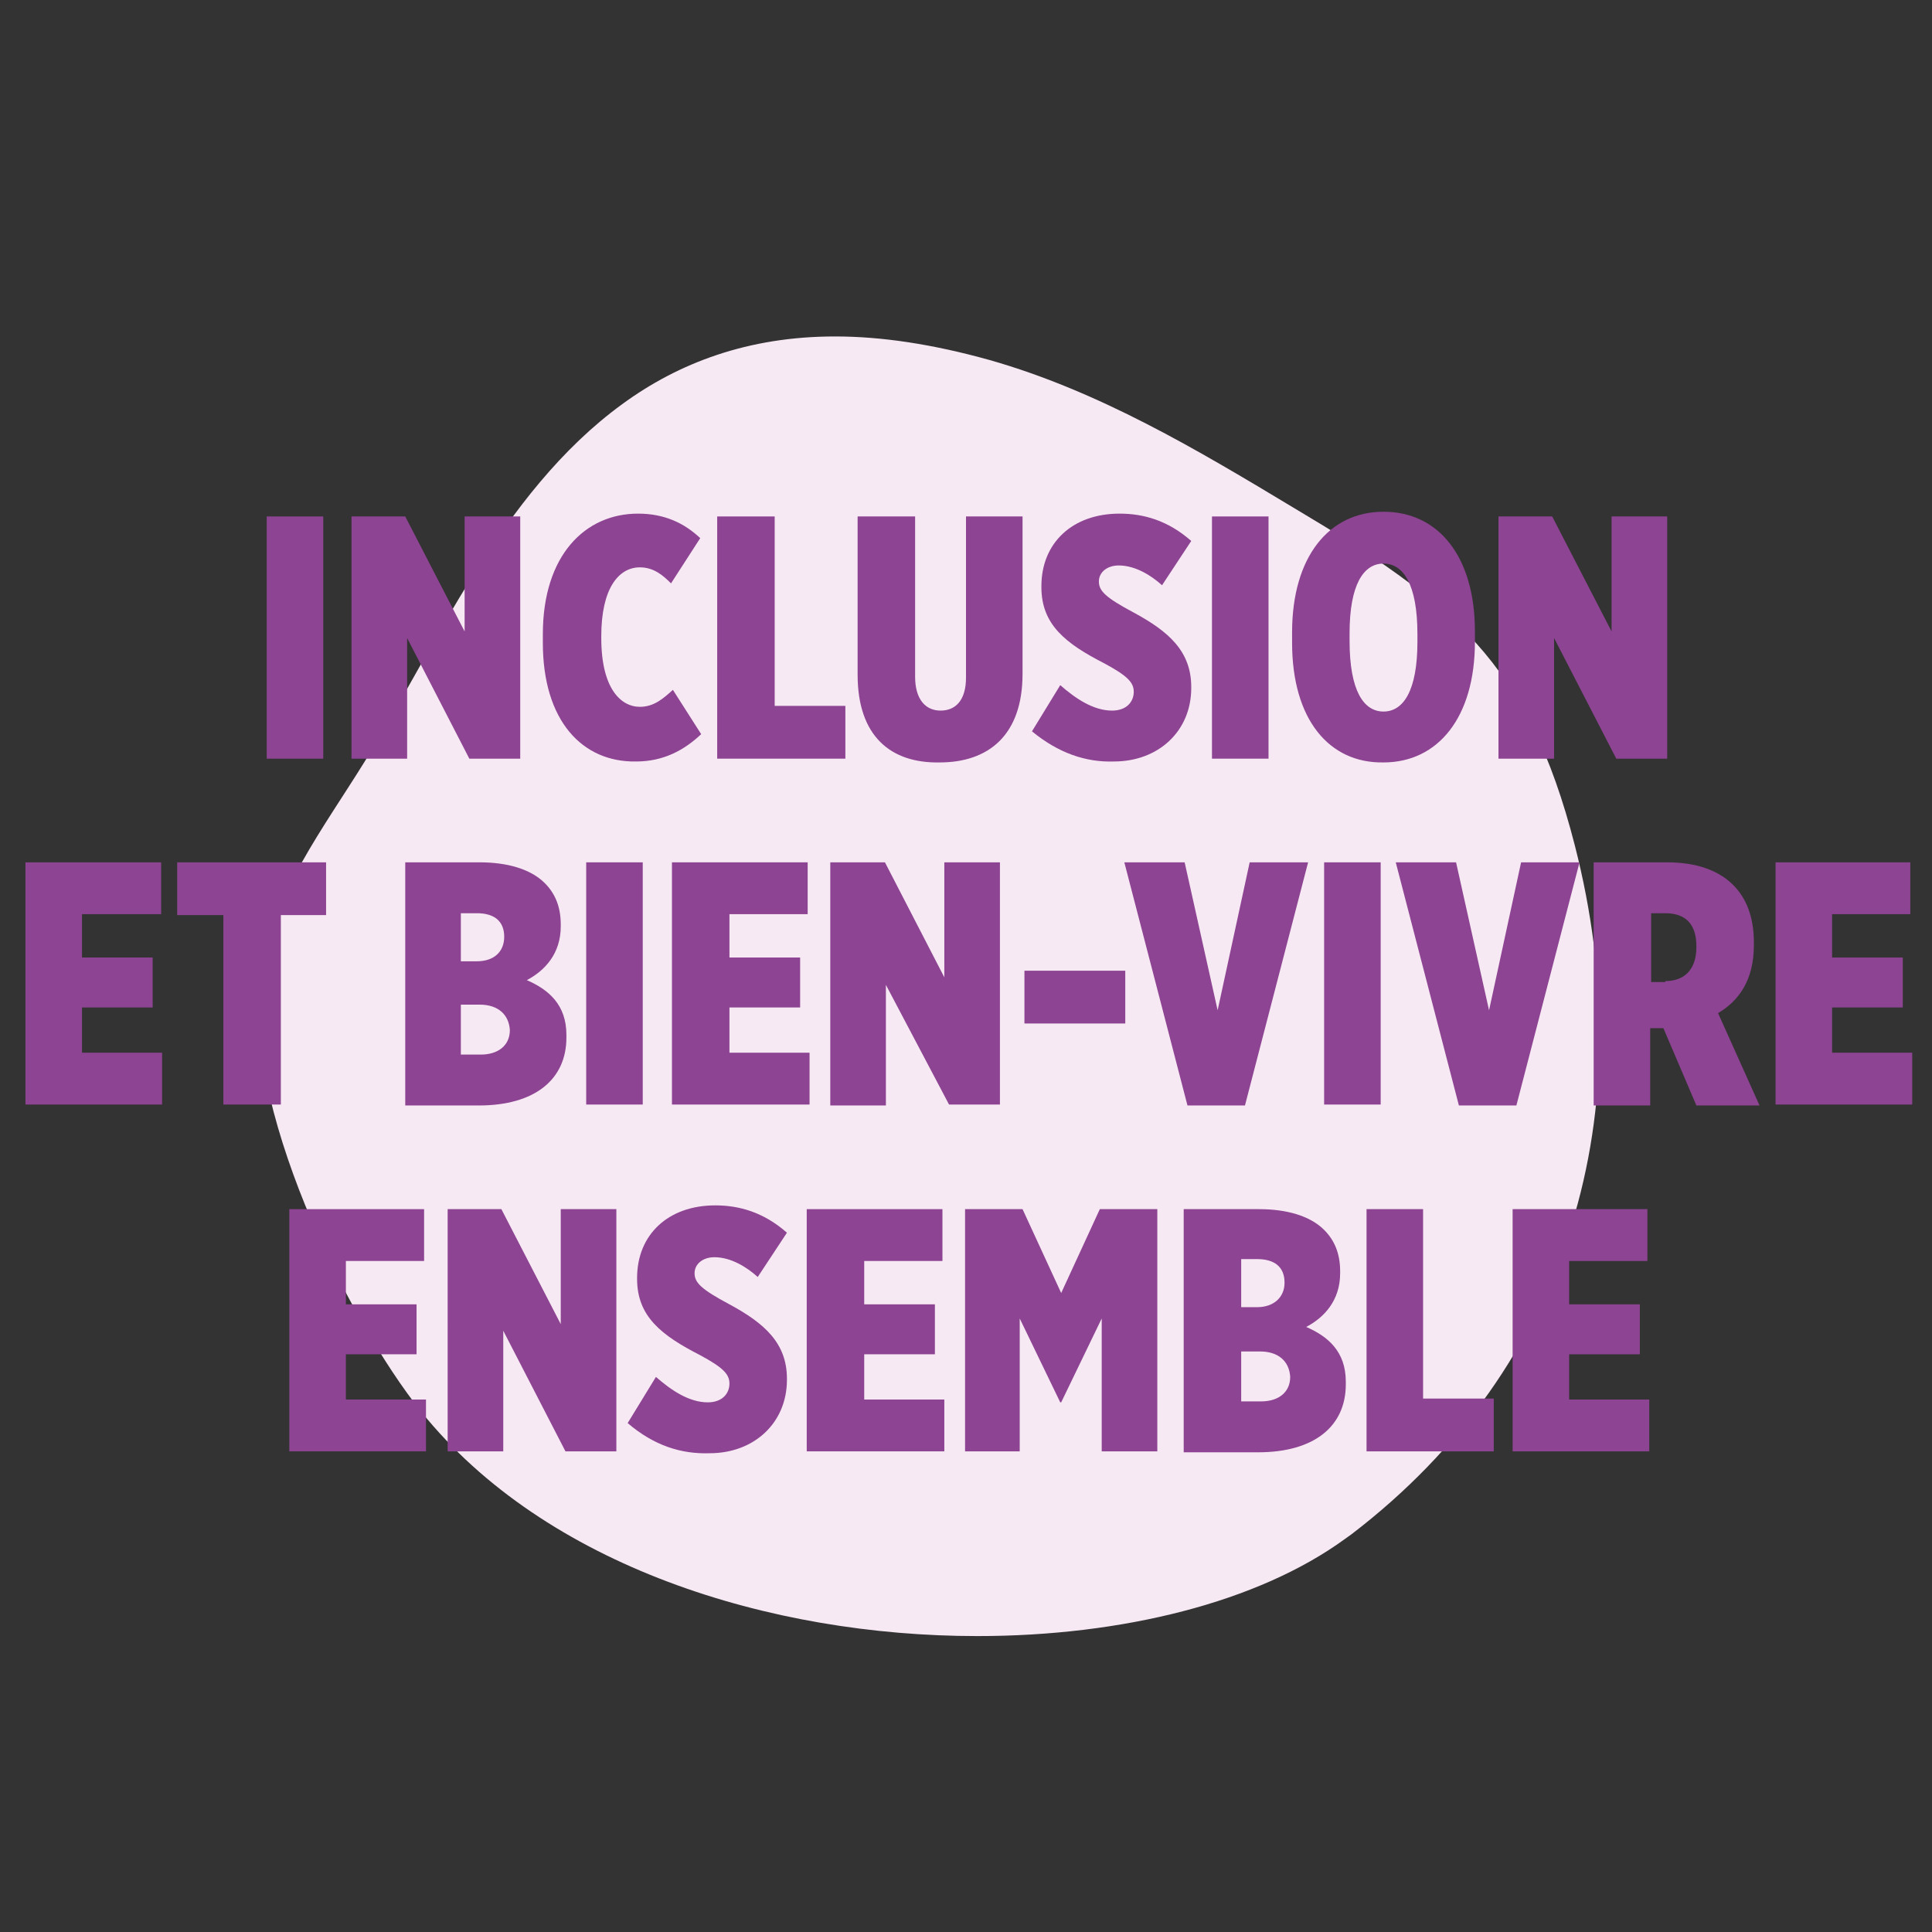
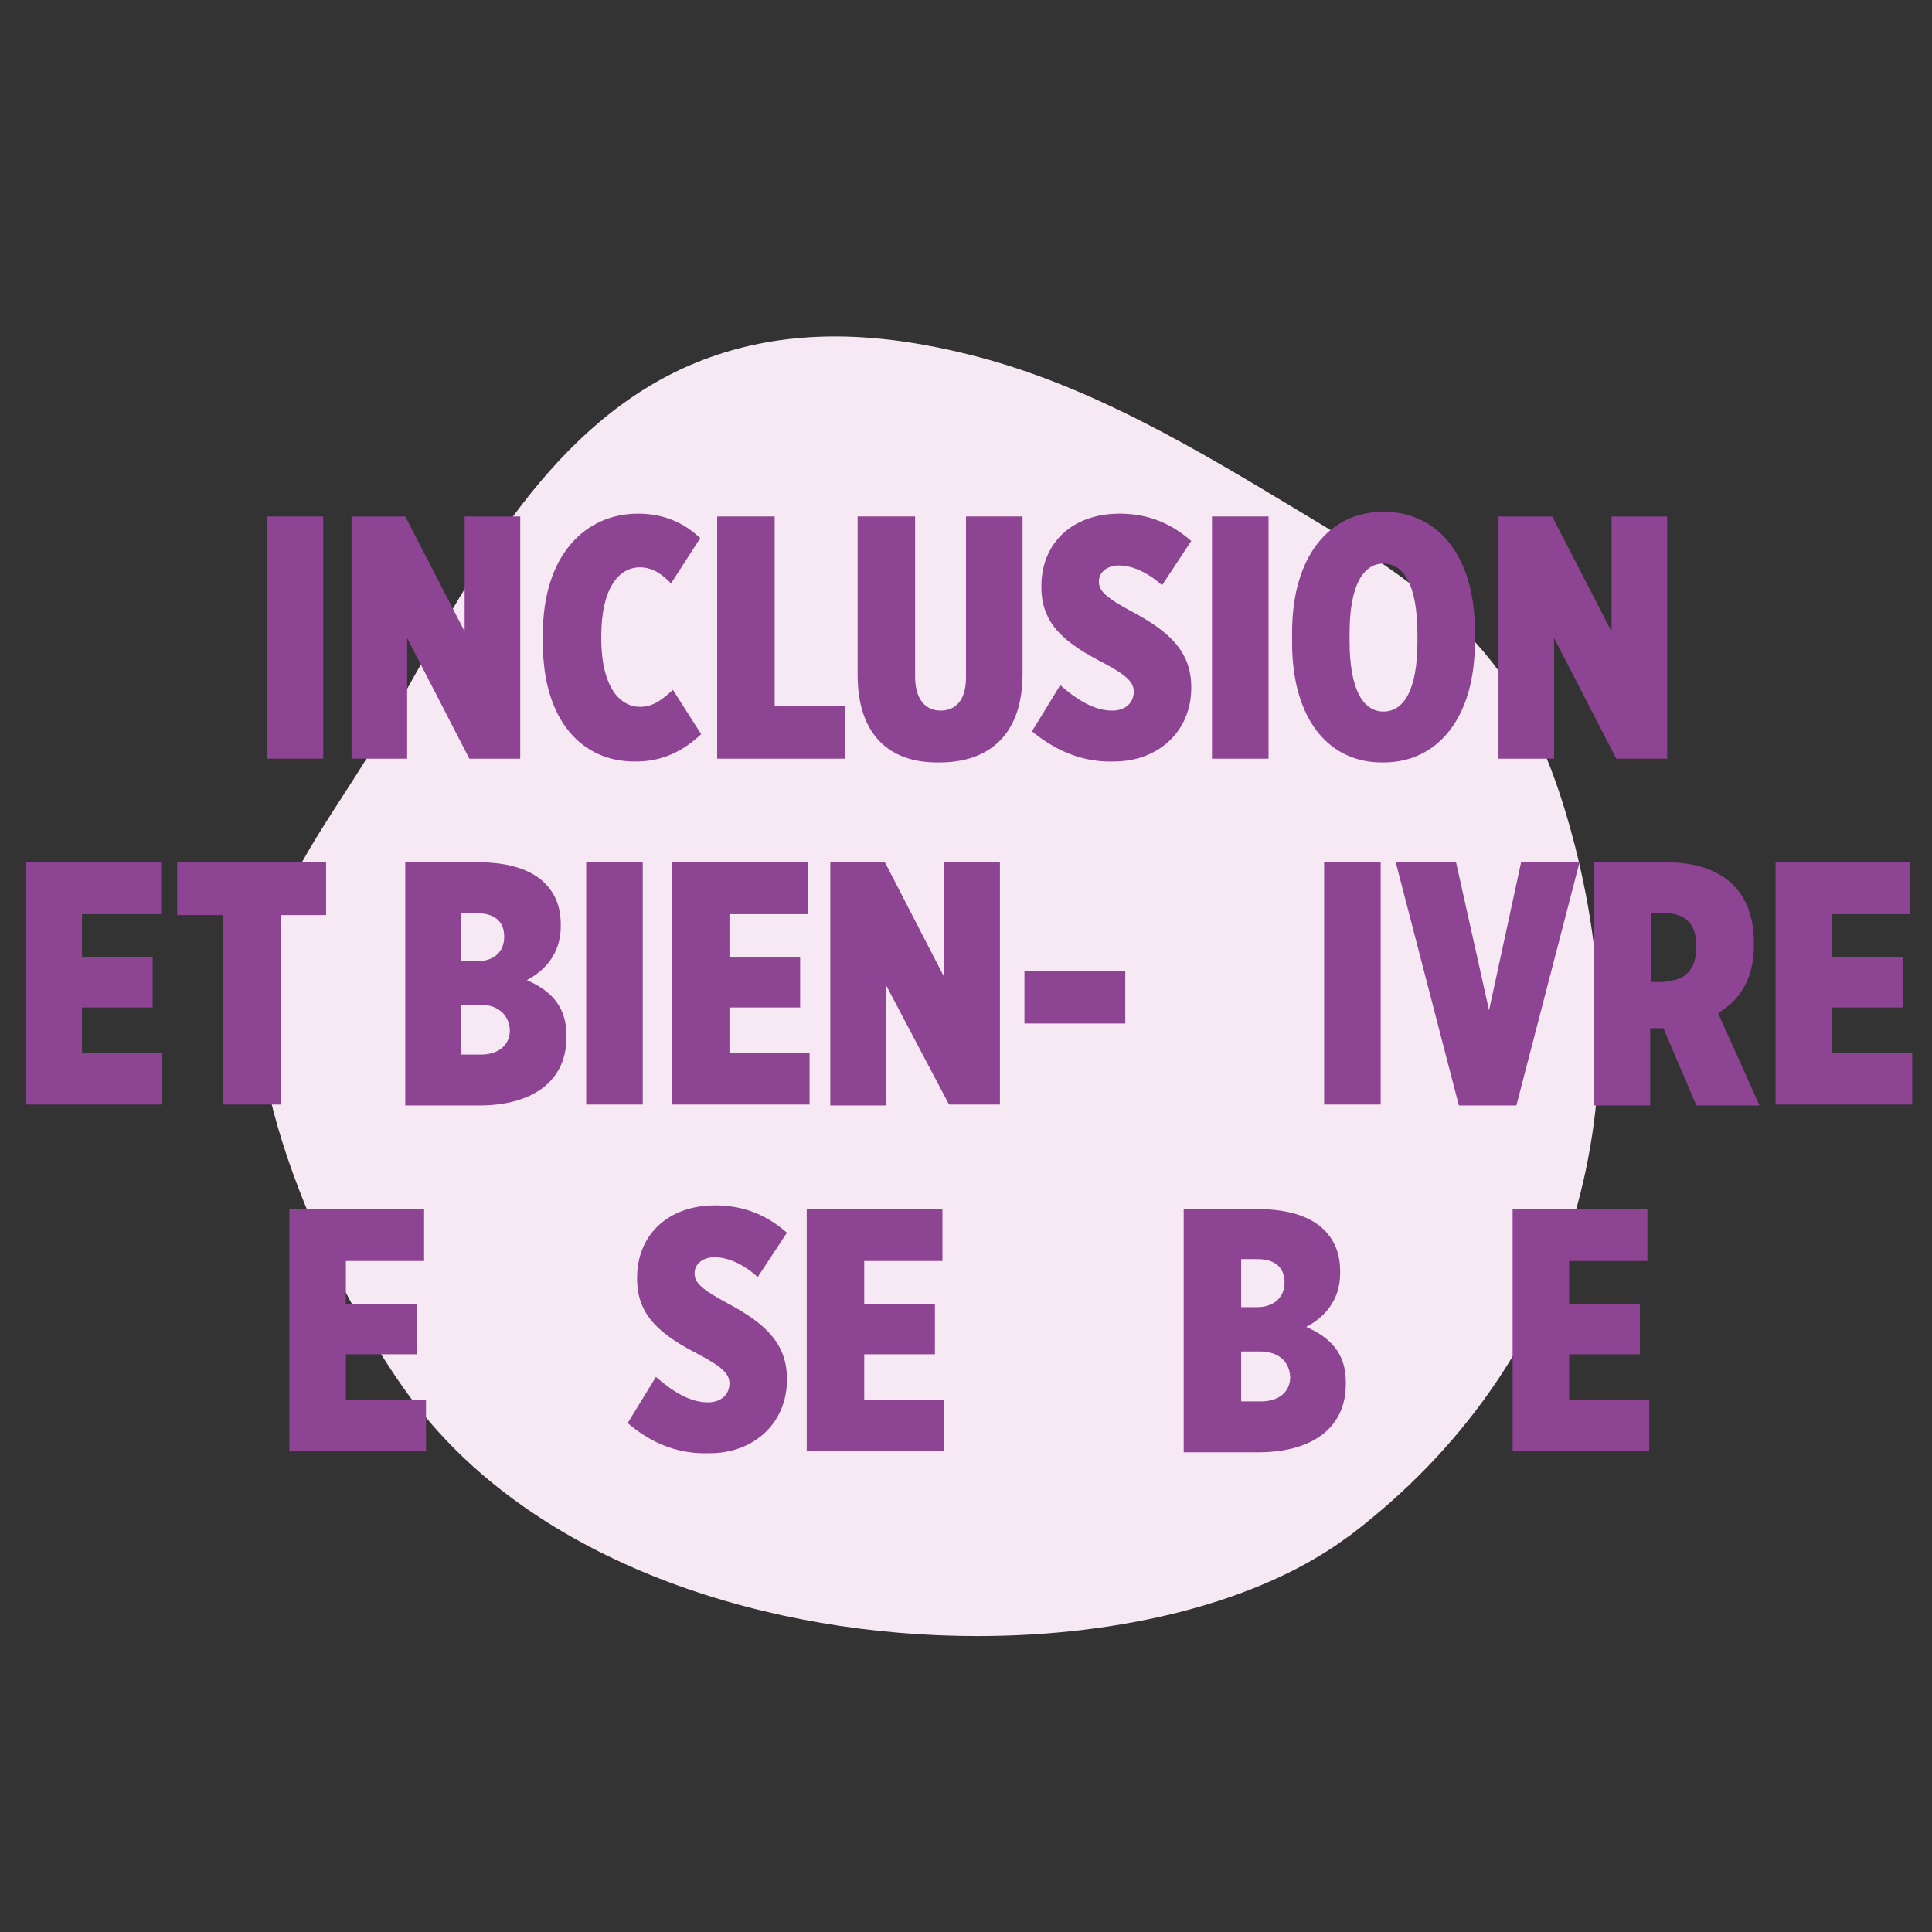
<svg xmlns="http://www.w3.org/2000/svg" xmlns:xlink="http://www.w3.org/1999/xlink" version="1.1" id="Calque_1" x="0px" y="0px" viewBox="0 0 205 205" style="enable-background:new 0 0 205 205;" xml:space="preserve">
  <rect x="0" y="0" width="205" height="205" fill="#333333" stroke="none" />
  <style type="text/css">
	.st0{clip-path:url(#SVGID_2_);}
	.st1{clip-path:url(#SVGID_4_);}
	.st2{fill:#FFFFFF;}
	.st3{clip-path:url(#SVGID_6_);}
	.st4{clip-path:url(#SVGID_8_);}
	.st5{clip-path:url(#SVGID_10_);}
	.st6{clip-path:url(#SVGID_12_);}
	.st7{clip-path:url(#SVGID_14_);}
	.st8{clip-path:url(#SVGID_16_);}
	.st9{fill:#F7E9F3;}
	.st10{enable-background:new    ;}
	.st11{fill:#8D4492;}
</style>
  <g>
    <defs>
      <path id="SVGID_1_" d="M102.5,79c4,0,7.3,3.2,7.3,7.3s-3.2,7.3-7.3,7.3c-4,0-7.3-3.2-7.3-7.3c0,0,0-0.1,0-0.1    C95.3,82.2,98.6,79,102.5,79z M102.5,97.6c6.3,0,11.4-5.1,11.5-11.4c0-6.3-5.1-11.4-11.4-11.5s-11.4,5.1-11.5,11.4    c0,3,1.2,5.9,3.3,8.1C96.6,96.4,99.5,97.6,102.5,97.6L102.5,97.6z" />
    </defs>
    <clipPath id="SVGID_2_">
      <use xlink:href="#SVGID_1_" style="overflow:visible;" />
    </clipPath>
    <g class="st0">
      <g>
        <defs>
          <rect id="SVGID_3_" x="-1232.1" y="-3274" width="2578.5" height="6744.9" />
        </defs>
        <clipPath id="SVGID_4_">
          <use xlink:href="#SVGID_3_" style="overflow:visible;" />
        </clipPath>
        <g class="st1">
          <rect x="86.1" y="69.8" class="st2" width="32.9" height="32.9" />
        </g>
      </g>
    </g>
  </g>
  <g>
    <defs>
      <path id="SVGID_5_" d="M127,118.4c-1.3-4.4-3.7-8.4-6.9-11.7c1.4-1.5,3.1-2.7,5-3.4c3.9,2.6,9,2.6,12.9,0c7.3,3,9.3,11.2,9.8,15    L127,118.4z M80.3,126.6c0.2-2,0.6-4,1.1-6c1.4-4.7,4-9,7.5-12.3c1.5-1.3,3.3-2.3,5.2-2.9c5,3.6,11.7,3.6,16.7,0    c1.9,0.8,3.7,1.9,5.2,3.2c3.7,3.3,6.3,7.7,7.5,12.5c0.5,1.8,0.9,3.7,1.1,5.6L80.3,126.6z M57.3,118.6c0.5-3.9,2.6-12.1,9.8-15    c3.9,2.6,9,2.6,12.8,0c1.8,0.6,3.5,1.5,4.9,2.8c-3.4,3.3-5.8,7.5-7.2,12L57.3,118.6z M138.2,99.1c-0.7-0.2-1.5-0.1-2.1,0.4    l-0.1,0.1c-2.6,2.1-6.3,2.1-8.9,0l-0.2-0.2c-0.6-0.5-1.3-0.7-2.1-0.5c-3,0.9-5.8,2.6-7.9,5c-1.9-1.3-3.9-2.3-6.1-3    c-0.7-0.2-1.4-0.1-2,0.4l-0.2,0.2c-3.7,3-9,3-12.7,0l-0.2-0.2c-0.6-0.5-1.3-0.7-2.1-0.4c-2.1,0.6-4,1.5-5.8,2.7    c-2.2-2.1-4.9-3.6-7.9-4.4c-0.7-0.2-1.5-0.1-2,0.4l-0.2,0.2c-2.6,2.1-6.3,2.1-8.9,0l-0.1-0.1c-0.6-0.5-1.3-0.7-2.1-0.4    C53.5,103.7,53,120,53,120.5c0,1.1,0.9,2,2,2l21.8-0.1c-0.4,2-0.7,4.1-0.8,6.2c0,1.1,0.9,2,2,2h48.8c1.1,0,2-0.9,2-2    c-0.1-2-0.4-4-0.8-6h22c1.1,0,2-0.8,2.1-1.9c0,0,0,0,0-0.1C152.1,119.6,151.6,103.4,138.2,99.1L138.2,99.1z" />
    </defs>
    <clipPath id="SVGID_6_">
      <use xlink:href="#SVGID_5_" style="overflow:visible;" />
    </clipPath>
    <g class="st3">
      <g>
        <defs>
          <rect id="SVGID_7_" x="-1232.1" y="-3274" width="2578.5" height="6744.9" />
        </defs>
        <clipPath id="SVGID_8_">
          <use xlink:href="#SVGID_7_" style="overflow:visible;" />
        </clipPath>
        <g class="st4">
          <rect x="48" y="93.8" class="st2" width="109.2" height="41.8" />
        </g>
      </g>
    </g>
  </g>
  <g>
    <defs>
      <path id="SVGID_9_" d="M126.5,85.4c2.7,0,4.9,2.2,4.8,4.9c0,2.7-2.2,4.9-4.9,4.8s-4.9-2.2-4.8-4.9c0,0,0,0,0,0    C121.7,87.6,123.8,85.4,126.5,85.4z M126.5,99.2c4.9,0,8.9-4,8.9-8.9s-4-8.9-8.9-8.9c-4.9,0-8.9,4-8.9,8.9c0,2.4,0.9,4.6,2.6,6.3    C121.9,98.2,124.1,99.2,126.5,99.2z" />
    </defs>
    <clipPath id="SVGID_10_">
      <use xlink:href="#SVGID_9_" style="overflow:visible;" />
    </clipPath>
    <g class="st5">
      <g>
        <defs>
          <rect id="SVGID_11_" x="-1232.1" y="-3274" width="2578.5" height="6744.9" />
        </defs>
        <clipPath id="SVGID_12_">
          <use xlink:href="#SVGID_11_" style="overflow:visible;" />
        </clipPath>
        <g class="st6">
          <rect x="112.6" y="76.4" class="st2" width="27.9" height="27.8" />
        </g>
      </g>
    </g>
  </g>
  <g>
    <defs>
      <path id="SVGID_13_" d="M73.3,82.6c2.7,0,4.9,2.2,4.9,4.8s-2.2,4.9-4.8,4.9s-4.9-2.2-4.9-4.8c0,0,0,0,0,0    C68.5,84.8,70.6,82.6,73.3,82.6z M73.3,96.3c4.9,0,8.9-4,8.9-8.9c0-4.9-4-8.9-8.9-8.9c-4.9,0-8.9,4-8.9,8.9c0,0,0,0,0,0    C64.4,92.4,68.4,96.3,73.3,96.3z" />
    </defs>
    <clipPath id="SVGID_14_">
      <use xlink:href="#SVGID_13_" style="overflow:visible;" />
    </clipPath>
    <g class="st7">
      <g>
        <defs>
          <rect id="SVGID_15_" x="-1232.1" y="-3274" width="2578.5" height="6744.9" />
        </defs>
        <clipPath id="SVGID_16_">
          <use xlink:href="#SVGID_15_" style="overflow:visible;" />
        </clipPath>
        <g class="st8">
          <rect x="59.4" y="73.6" class="st2" width="27.9" height="27.8" />
        </g>
      </g>
    </g>
  </g>
  <g>
    <path class="st9" d="M103.7,173.6c-22,0-45.8-7.4-59-23.8c-7.9-9.9-19.3-33-17-46.8c1.3-8.2,6.6-15.1,11-22.2   C46.1,68.9,53.1,52.3,66,42.9c6-4.4,13.4-7.2,22.6-7.2c4.9,0,10.3,0.8,16.4,2.5c11.6,3.3,22,9.5,32.3,15.7   c16.8,10,24.8,16.3,29.8,35.8c7.2,28.1-0.3,55.2-23.7,73.1l-0.7,0.5C133.5,170,119.1,173.6,103.7,173.6" />
    <g>
      <g class="st10">
        <path class="st11" d="M28.3,54.8h6v25.7h-6V54.8z" />
        <path class="st11" d="M37.3,54.8h5.7L49.3,67V54.8h5.9v25.7h-5.4l-6.6-12.8v12.8h-5.9V54.8z" />
        <path class="st11" d="M57.6,68.2v-0.9c0-8.4,4.5-12.8,10.1-12.8c2.8,0,4.9,1,6.6,2.6l-3.1,4.8c-0.8-0.8-1.8-1.7-3.3-1.7     c-2.3,0-4.1,2.3-4.1,7.3v0.2c0,5.4,2.1,7.3,4.1,7.3c1.5,0,2.5-0.9,3.5-1.8l3,4.7c-1.8,1.7-4,2.9-6.9,2.9     C61.8,80.9,57.6,76.5,57.6,68.2z" />
        <path class="st11" d="M76.1,54.8h6.1v20.1h7.5v5.6H76.1V54.8z" />
      </g>
      <g class="st10">
        <path class="st11" d="M91,71.6V54.8h6.1v17c0,2.4,1.1,3.6,2.7,3.6c1.6,0,2.7-1.1,2.7-3.5V54.8h6v16.7c0,6.5-3.6,9.4-8.8,9.4     C94.5,81,91,78.1,91,71.6z" />
        <path class="st11" d="M109.5,77.6l3-4.9c1.6,1.4,3.5,2.7,5.5,2.7c1.5,0,2.3-0.9,2.3-2c0-1-0.7-1.7-3.1-3     c-4.1-2.1-6.7-4.1-6.7-8.1v-0.1c0-4.6,3.3-7.7,8.3-7.7c2.5,0,5.1,0.7,7.6,2.9l-3.1,4.7c-1.1-1-2.8-2.1-4.6-2.1     c-1.2,0-2.1,0.7-2.1,1.7v0c0,1,0.7,1.7,3.7,3.3c3.7,2,6.1,4.1,6.1,7.9v0.1c0,4.6-3.5,7.8-8.2,7.8     C115.2,80.9,112.3,79.9,109.5,77.6z" />
        <path class="st11" d="M128.6,54.8h6v25.7h-6V54.8z" />
        <path class="st11" d="M137.1,68.2v-1.1c0-8,3.9-12.8,9.7-12.8c5.8,0,9.7,4.7,9.7,12.7v1.1c0,8-3.9,12.8-9.7,12.8     C141,81,137.1,76.3,137.1,68.2z M150.4,68.1v-0.8c0-5.3-1.5-7.5-3.6-7.5s-3.6,2.2-3.6,7.4V68c0,5.3,1.5,7.5,3.6,7.5     C148.9,75.5,150.4,73.3,150.4,68.1z" />
        <path class="st11" d="M159,54.8h5.7L171,67V54.8h5.9v25.7h-5.4l-6.6-12.8v12.8H159V54.8z" />
      </g>
      <g class="st10">
        <path class="st11" d="M2.7,91.5h14.4v5.5H8.7v4.6h7.5v5.3H8.7v4.8h8.5v5.5H2.7V91.5z" />
        <path class="st11" d="M23.6,97.1h-4.8v-5.6h15.8v5.6h-4.8v20.1h-6.1V97.1z" />
        <path class="st11" d="M43,91.5h7.9c2.9,0,5.4,0.7,6.9,2.2c1.1,1.1,1.7,2.5,1.7,4.4v0.2c0,2.9-1.7,4.7-3.6,5.7     c2.3,1,4.2,2.6,4.2,5.8v0.3c0,4.4-3.3,7.2-9.3,7.2H43V91.5z M53.5,99.4c0-1.7-1.1-2.5-2.9-2.5h-1.7v5.1h1.7     C52.4,102,53.5,101,53.5,99.4L53.5,99.4z M50.9,106.6h-2v5.3h2.1c1.9,0,3.1-1,3.1-2.6v0C54,107.7,52.9,106.6,50.9,106.6z" />
        <path class="st11" d="M62.2,91.5h6v25.7h-6V91.5z" />
        <path class="st11" d="M71.3,91.5h14.4v5.5h-8.3v4.6h7.5v5.3h-7.5v4.8h8.5v5.5H71.3V91.5z" />
        <path class="st11" d="M88.2,91.5h5.7l6.3,12.2V91.5h5.9v25.7h-5.4L94,104.5v12.8h-5.9V91.5z" />
        <path class="st11" d="M108.7,103h10.7v5.6h-10.7V103z" />
      </g>
      <g class="st10">
-         <path class="st11" d="M119.3,91.5h6.4l3.5,15.7l3.4-15.7h6.2l-6.7,25.8h-6.1L119.3,91.5z" />
        <path class="st11" d="M140.5,91.5h6v25.7h-6V91.5z" />
        <path class="st11" d="M148.1,91.5h6.4l3.5,15.7l3.4-15.7h6.2l-6.7,25.8h-6.1L148.1,91.5z" />
        <path class="st11" d="M169.1,91.5h7.8c3,0,5.4,0.8,7,2.4c1.4,1.4,2.2,3.4,2.2,6.1v0.3c0,3.7-1.6,5.9-3.8,7.2l4.4,9.8H180     l-3.5-8.2h-1.4v8.2h-6V91.5z M176.7,104.1c2.1,0,3.3-1.3,3.3-3.6v-0.1c0-2.4-1.2-3.5-3.3-3.5h-1.5v7.3H176.7z" />
        <path class="st11" d="M188.3,91.5h14.4v5.5h-8.3v4.6h7.5v5.3h-7.5v4.8h8.5v5.5h-14.5V91.5z" />
      </g>
      <g class="st10">
        <path class="st11" d="M30.7,128.3H45v5.5h-8.3v4.6h7.5v5.3h-7.5v4.8h8.5v5.5H30.7V128.3z" />
-         <path class="st11" d="M47.5,128.3h5.7l6.3,12.2v-12.2h5.9V154H60l-6.6-12.8V154h-5.9V128.3z" />
        <path class="st11" d="M66.6,151l3-4.9c1.6,1.4,3.5,2.7,5.5,2.7c1.5,0,2.3-0.9,2.3-2c0-1-0.7-1.7-3.1-3c-4.1-2.1-6.7-4.1-6.7-8.1     v-0.1c0-4.6,3.3-7.7,8.3-7.7c2.5,0,5.1,0.7,7.6,2.9l-3.1,4.7c-1.1-1-2.8-2.1-4.6-2.1c-1.2,0-2.1,0.7-2.1,1.7v0     c0,1,0.7,1.7,3.7,3.3c3.7,2,6.1,4.1,6.1,7.9v0.1c0,4.6-3.5,7.8-8.2,7.8C72.3,154.3,69.4,153.4,66.6,151z" />
        <path class="st11" d="M85.6,128.3H100v5.5h-8.3v4.6h7.5v5.3h-7.5v4.8h8.5v5.5H85.6V128.3z" />
-         <path class="st11" d="M102.5,128.3h6l4.1,8.9l4.1-8.9h6.1V154h-5.9v-14.1l-4.3,8.9h-0.1l-4.3-8.9V154h-5.8V128.3z" />
        <path class="st11" d="M125.7,128.3h7.9c2.9,0,5.4,0.7,6.9,2.2c1.1,1.1,1.7,2.5,1.7,4.4v0.2c0,2.9-1.7,4.7-3.6,5.7     c2.3,1,4.2,2.6,4.2,5.8v0.3c0,4.4-3.3,7.2-9.3,7.2h-7.9V128.3z M136.3,136.1c0-1.7-1.1-2.5-2.9-2.5h-1.7v5.1h1.7     C135.1,138.7,136.3,137.7,136.3,136.1L136.3,136.1z M133.7,143.4h-2v5.3h2.1c1.9,0,3.1-1,3.1-2.6v0     C136.8,144.4,135.6,143.4,133.7,143.4z" />
-         <path class="st11" d="M144.9,128.3h6.1v20.1h7.5v5.6h-13.5V128.3z" />
      </g>
      <g class="st10">
        <path class="st11" d="M160.4,128.3h14.4v5.5h-8.3v4.6h7.5v5.3h-7.5v4.8h8.5v5.5h-14.5V128.3z" />
      </g>
    </g>
  </g>
</svg>